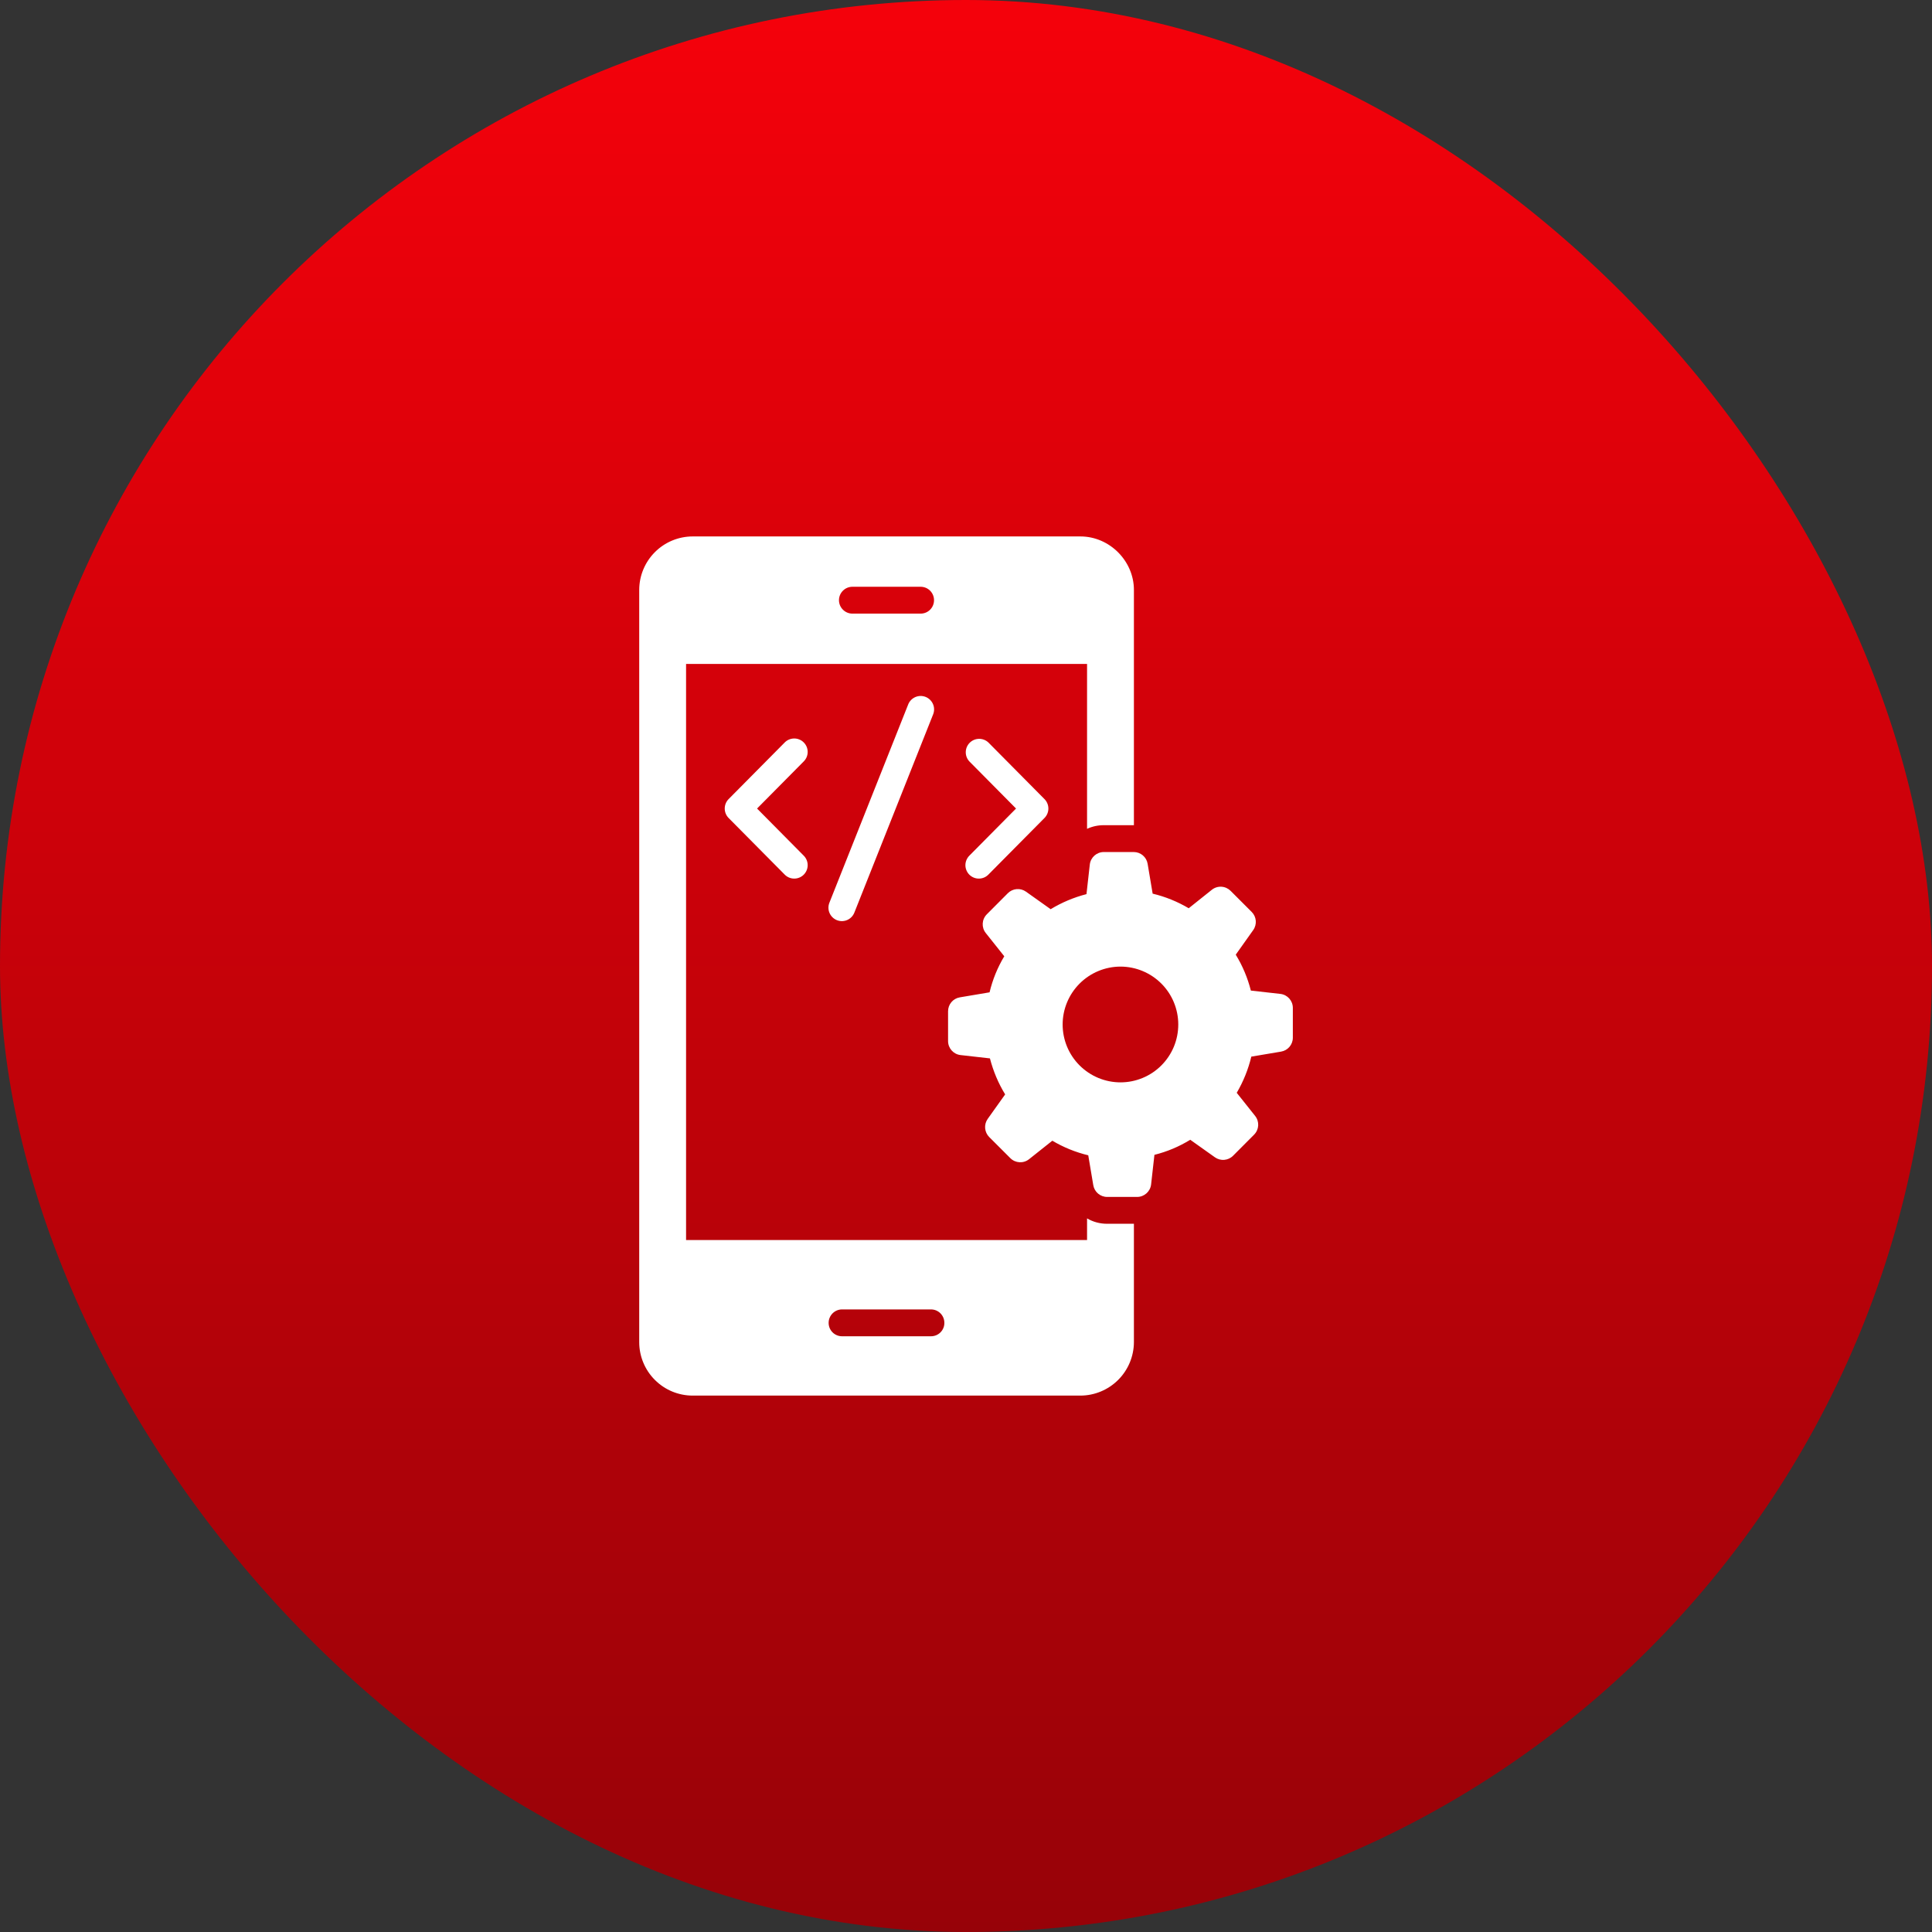
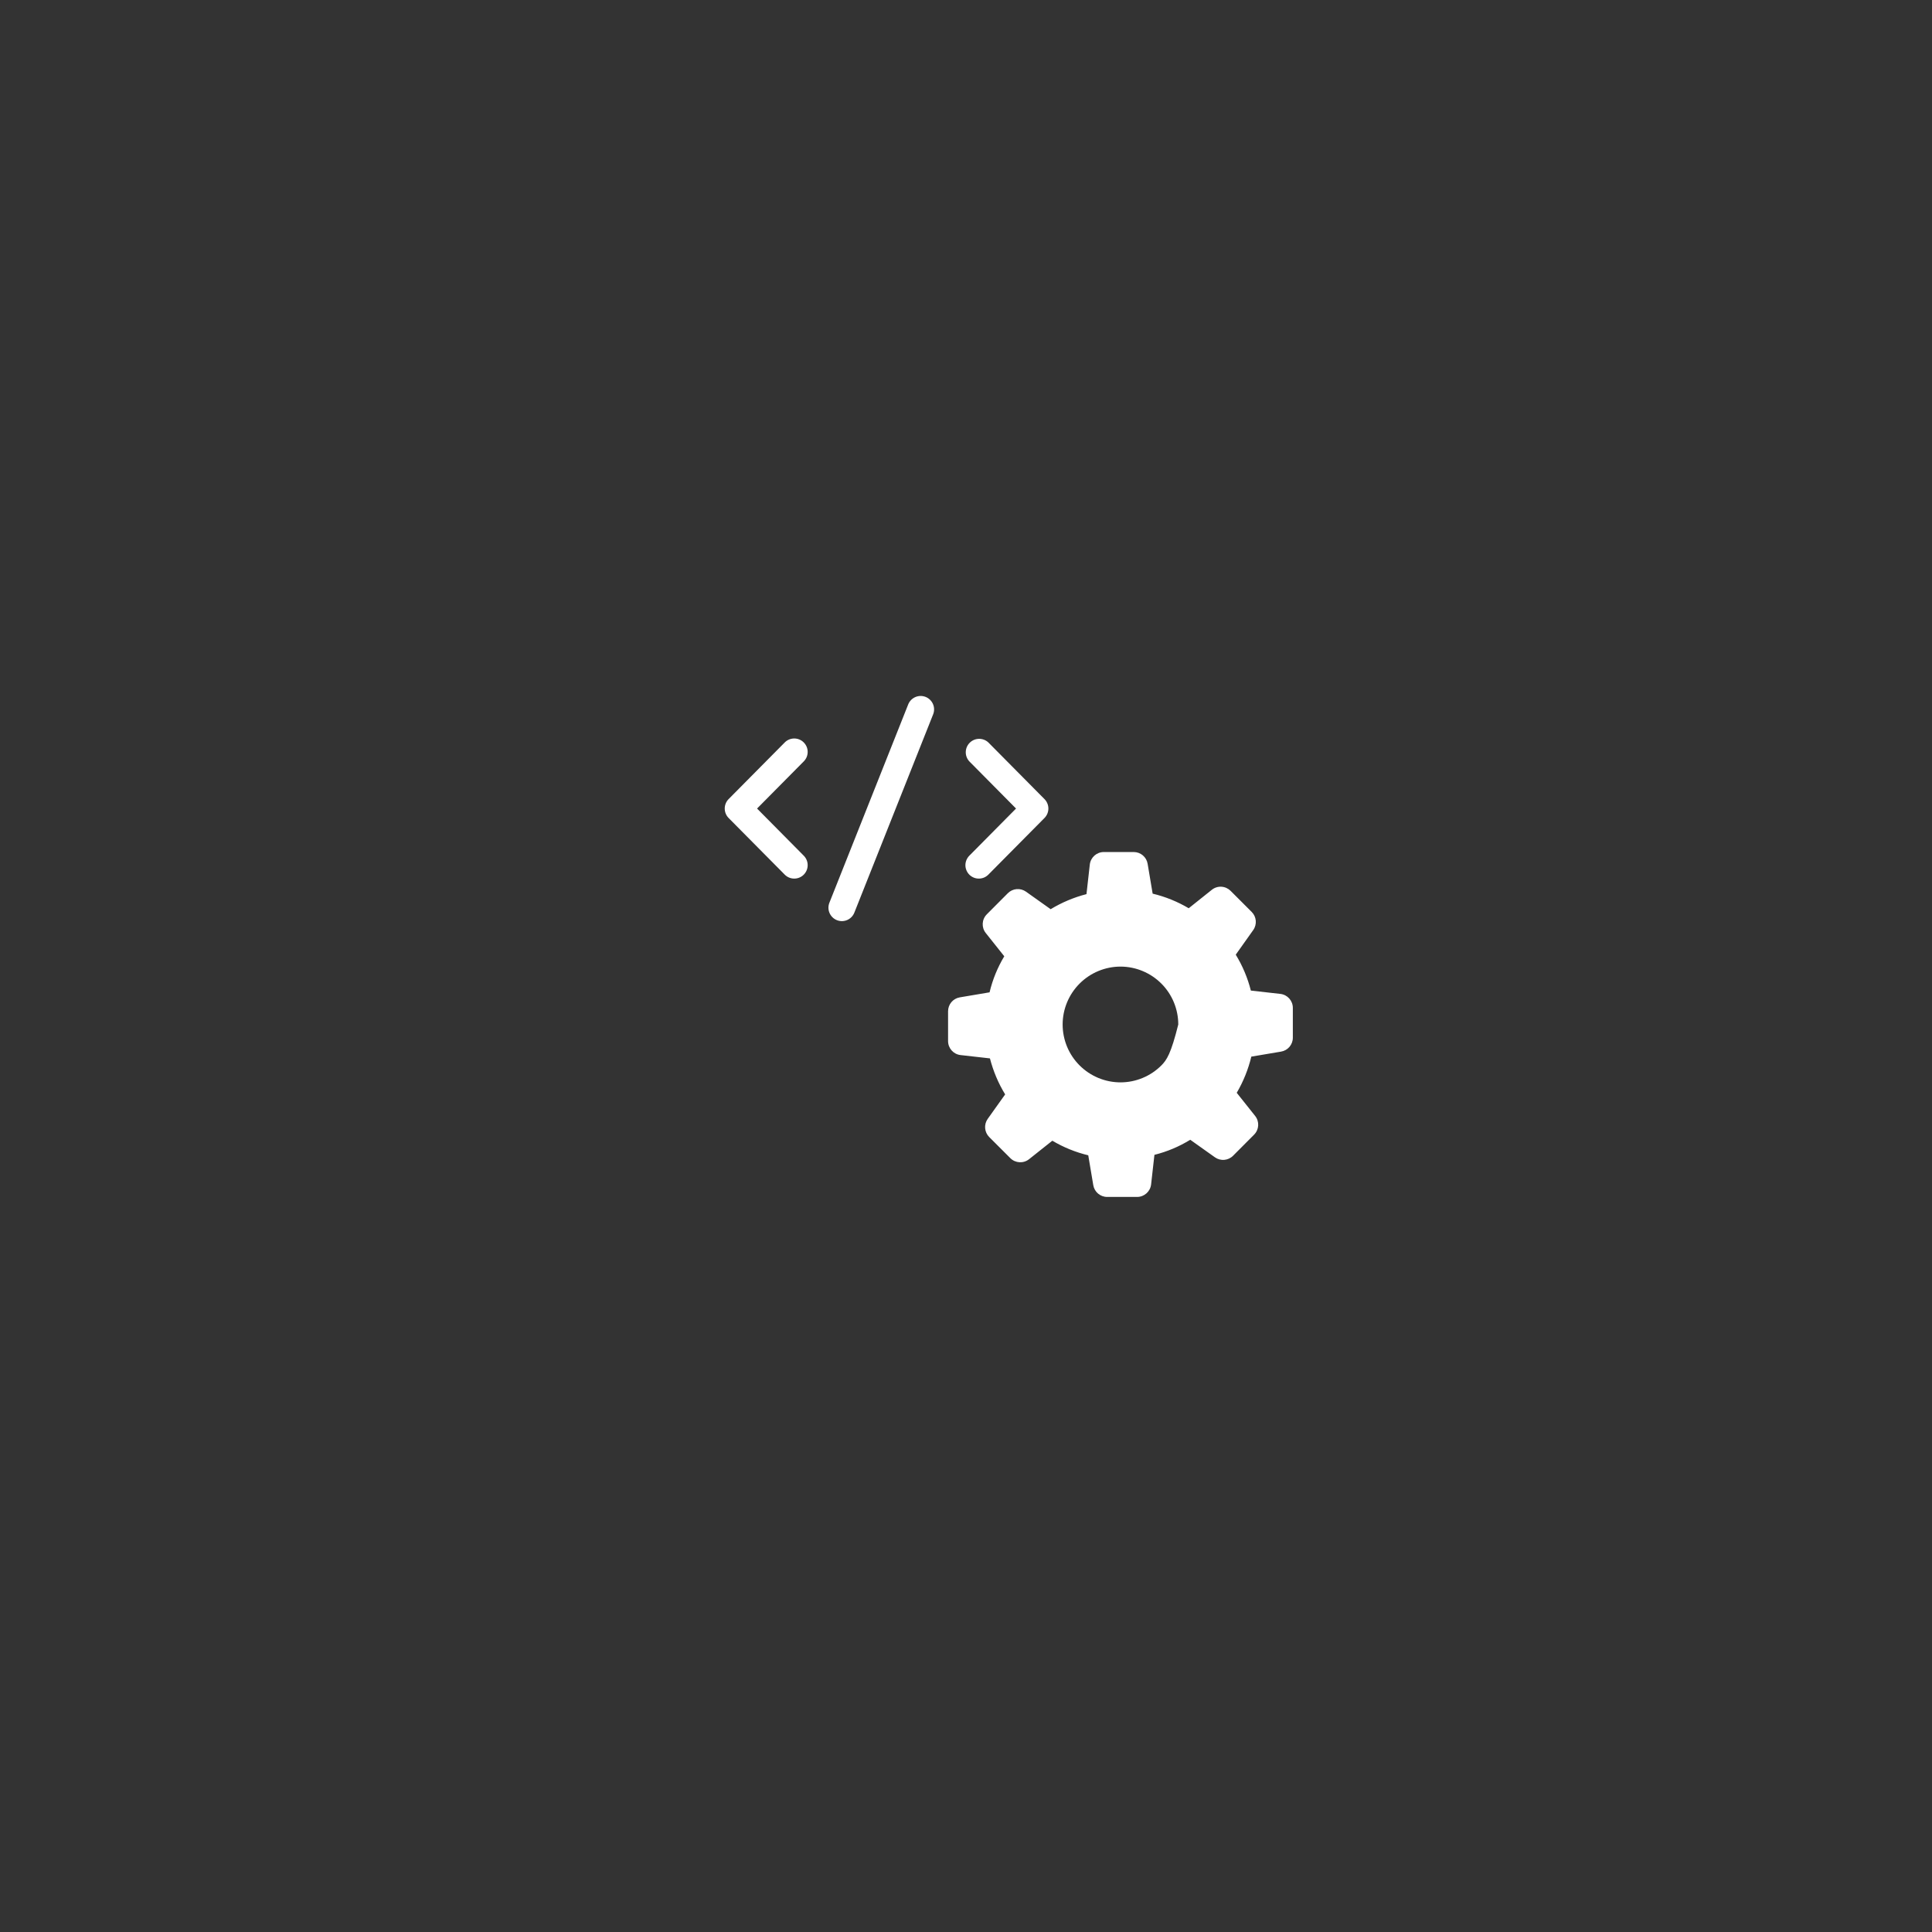
<svg xmlns="http://www.w3.org/2000/svg" width="100%" height="100%" viewBox="0 0 100 100" fill="none">
  <rect x="0" y="0" width="100" height="100" fill="#333333" stroke="none" />
-   <rect width="100" height="100" rx="50" fill="url(#paint0_linear_7553_2855)" />
-   <path d="M56.266 63.064V64.183H35.511V34.366H56.266V42.9C56.538 42.774 56.835 42.71 57.135 42.712H58.691V30.531C58.691 29.044 57.44 27.766 55.918 27.766H35.852C35.119 27.767 34.416 28.059 33.898 28.578C33.38 29.096 33.088 29.798 33.086 30.531V69.471C33.087 70.204 33.378 70.907 33.897 71.425C34.415 71.944 35.118 72.236 35.852 72.236H55.918C56.652 72.235 57.355 71.943 57.875 71.425C58.394 70.907 58.688 70.204 58.691 69.471V63.342H57.308C56.942 63.345 56.582 63.249 56.266 63.064ZM44.12 30.371H47.65C48.039 30.371 48.345 30.684 48.345 31.066C48.345 31.449 48.039 31.761 47.65 31.761H44.12C43.738 31.761 43.425 31.448 43.425 31.066C43.425 30.684 43.738 30.371 44.12 30.371ZM48.185 69.165H43.585C43.494 69.165 43.403 69.148 43.319 69.113C43.234 69.078 43.157 69.027 43.093 68.963C43.028 68.898 42.977 68.821 42.942 68.737C42.907 68.652 42.89 68.562 42.89 68.47C42.89 68.088 43.203 67.775 43.585 67.775H48.185C48.574 67.775 48.88 68.088 48.88 68.47C48.881 68.562 48.864 68.653 48.829 68.737C48.794 68.822 48.743 68.899 48.678 68.964C48.614 69.028 48.536 69.079 48.452 69.114C48.367 69.148 48.276 69.166 48.185 69.165Z" fill="white" />
-   <path d="M50.175 45.275C50.24 45.339 50.317 45.39 50.402 45.425C50.486 45.459 50.577 45.477 50.668 45.476C50.759 45.476 50.849 45.457 50.934 45.422C51.018 45.386 51.094 45.335 51.158 45.27L54.062 42.339C54.191 42.209 54.264 42.033 54.264 41.85C54.264 41.667 54.191 41.491 54.062 41.361L51.158 38.43C51.027 38.307 50.853 38.24 50.673 38.242C50.493 38.245 50.321 38.317 50.194 38.443C50.066 38.57 49.992 38.741 49.988 38.921C49.983 39.101 50.049 39.275 50.171 39.408L52.59 41.85L50.171 44.292C50.106 44.357 50.056 44.434 50.021 44.519C49.987 44.603 49.969 44.694 49.969 44.785C49.97 44.876 49.988 44.966 50.024 45.05C50.059 45.135 50.111 45.211 50.175 45.275ZM41.599 38.426C41.534 38.361 41.458 38.31 41.373 38.276C41.289 38.241 41.198 38.223 41.107 38.224C41.016 38.224 40.925 38.243 40.841 38.278C40.757 38.313 40.681 38.365 40.617 38.43L37.713 41.361C37.584 41.491 37.512 41.667 37.512 41.85C37.512 42.033 37.584 42.209 37.713 42.339L40.617 45.27C40.746 45.401 40.922 45.475 41.107 45.476C41.291 45.477 41.468 45.405 41.599 45.275C41.73 45.145 41.804 44.969 41.805 44.785C41.806 44.6 41.734 44.423 41.604 44.292L39.185 41.85L41.604 39.408C41.668 39.343 41.719 39.266 41.754 39.182C41.788 39.097 41.806 39.007 41.805 38.915C41.805 38.824 41.786 38.734 41.751 38.65C41.715 38.566 41.664 38.49 41.599 38.426ZM47.008 36.462L42.929 46.726C42.895 46.81 42.879 46.901 42.88 46.992C42.881 47.084 42.901 47.174 42.937 47.257C42.973 47.341 43.026 47.417 43.091 47.48C43.156 47.544 43.234 47.594 43.319 47.628C43.403 47.661 43.494 47.678 43.585 47.677C43.676 47.675 43.767 47.656 43.85 47.62C43.934 47.584 44.01 47.531 44.074 47.466C44.137 47.4 44.187 47.323 44.221 47.238L48.299 36.974C48.333 36.89 48.35 36.799 48.348 36.708C48.347 36.617 48.328 36.526 48.291 36.443C48.255 36.359 48.203 36.283 48.137 36.22C48.072 36.156 47.995 36.106 47.91 36.072C47.825 36.039 47.734 36.022 47.643 36.023C47.552 36.025 47.462 36.044 47.378 36.08C47.294 36.117 47.218 36.169 47.155 36.234C47.091 36.3 47.041 36.377 47.008 36.462ZM66.27 51.444L64.744 51.272C64.579 50.618 64.316 49.992 63.964 49.417V49.411L64.867 48.139C65.072 47.849 65.039 47.453 64.788 47.202L63.695 46.109C63.568 45.983 63.399 45.907 63.22 45.897C63.041 45.887 62.865 45.943 62.725 46.055L61.528 47.011C60.947 46.667 60.318 46.412 59.661 46.255L59.401 44.71C59.373 44.539 59.285 44.385 59.153 44.273C59.022 44.162 58.855 44.101 58.682 44.101H57.133C56.761 44.101 56.45 44.38 56.408 44.748L56.236 46.28C55.583 46.448 54.958 46.711 54.382 47.06L53.104 46.152C52.964 46.053 52.792 46.006 52.621 46.02C52.449 46.035 52.288 46.11 52.166 46.232L51.078 47.324C50.816 47.587 50.792 48.003 51.023 48.293L51.981 49.497C51.633 50.076 51.376 50.706 51.22 51.363L49.679 51.623C49.328 51.682 49.072 51.986 49.072 52.342V53.886C49.072 54.257 49.35 54.569 49.718 54.61L51.239 54.782C51.411 55.446 51.675 56.072 52.024 56.642V56.649L51.123 57.914C50.917 58.204 50.951 58.601 51.201 58.853L52.295 59.946C52.556 60.207 52.974 60.231 53.264 60L54.468 59.043C55.047 59.386 55.674 59.641 56.328 59.798L56.588 61.344C56.647 61.696 56.951 61.953 57.306 61.953H58.856C59.227 61.953 59.539 61.674 59.581 61.306L59.753 59.774C60.408 59.611 61.033 59.348 61.607 58.994L62.885 59.902C63.174 60.108 63.572 60.074 63.823 59.822L64.912 58.729C65.173 58.467 65.197 58.051 64.966 57.761L64.013 56.563C64.356 55.98 64.61 55.349 64.768 54.691L66.309 54.431C66.66 54.372 66.917 54.068 66.917 53.712V52.168C66.917 51.797 66.639 51.485 66.27 51.444ZM57.997 56.023C57.203 56.023 56.441 55.707 55.879 55.145C55.317 54.584 55.002 53.822 55.002 53.027C55.003 52.233 55.319 51.471 55.88 50.91C56.442 50.348 57.203 50.032 57.997 50.031C58.791 50.032 59.551 50.349 60.112 50.91C60.673 51.472 60.987 52.233 60.987 53.027C60.987 53.42 60.911 53.809 60.761 54.173C60.611 54.536 60.391 54.866 60.113 55.145C59.836 55.423 59.506 55.644 59.143 55.794C58.78 55.945 58.391 56.023 57.997 56.023Z" fill="white" />
+   <path d="M50.175 45.275C50.24 45.339 50.317 45.39 50.402 45.425C50.486 45.459 50.577 45.477 50.668 45.476C50.759 45.476 50.849 45.457 50.934 45.422C51.018 45.386 51.094 45.335 51.158 45.27L54.062 42.339C54.191 42.209 54.264 42.033 54.264 41.85C54.264 41.667 54.191 41.491 54.062 41.361L51.158 38.43C51.027 38.307 50.853 38.24 50.673 38.242C50.493 38.245 50.321 38.317 50.194 38.443C50.066 38.57 49.992 38.741 49.988 38.921C49.983 39.101 50.049 39.275 50.171 39.408L52.59 41.85L50.171 44.292C50.106 44.357 50.056 44.434 50.021 44.519C49.987 44.603 49.969 44.694 49.969 44.785C49.97 44.876 49.988 44.966 50.024 45.05C50.059 45.135 50.111 45.211 50.175 45.275ZM41.599 38.426C41.534 38.361 41.458 38.31 41.373 38.276C41.289 38.241 41.198 38.223 41.107 38.224C41.016 38.224 40.925 38.243 40.841 38.278C40.757 38.313 40.681 38.365 40.617 38.43L37.713 41.361C37.584 41.491 37.512 41.667 37.512 41.85C37.512 42.033 37.584 42.209 37.713 42.339L40.617 45.27C40.746 45.401 40.922 45.475 41.107 45.476C41.291 45.477 41.468 45.405 41.599 45.275C41.73 45.145 41.804 44.969 41.805 44.785C41.806 44.6 41.734 44.423 41.604 44.292L39.185 41.85L41.604 39.408C41.668 39.343 41.719 39.266 41.754 39.182C41.788 39.097 41.806 39.007 41.805 38.915C41.805 38.824 41.786 38.734 41.751 38.65C41.715 38.566 41.664 38.49 41.599 38.426ZM47.008 36.462L42.929 46.726C42.895 46.81 42.879 46.901 42.88 46.992C42.881 47.084 42.901 47.174 42.937 47.257C42.973 47.341 43.026 47.417 43.091 47.48C43.156 47.544 43.234 47.594 43.319 47.628C43.403 47.661 43.494 47.678 43.585 47.677C43.676 47.675 43.767 47.656 43.85 47.62C43.934 47.584 44.01 47.531 44.074 47.466C44.137 47.4 44.187 47.323 44.221 47.238L48.299 36.974C48.333 36.89 48.35 36.799 48.348 36.708C48.347 36.617 48.328 36.526 48.291 36.443C48.255 36.359 48.203 36.283 48.137 36.22C48.072 36.156 47.995 36.106 47.91 36.072C47.825 36.039 47.734 36.022 47.643 36.023C47.552 36.025 47.462 36.044 47.378 36.08C47.294 36.117 47.218 36.169 47.155 36.234C47.091 36.3 47.041 36.377 47.008 36.462ZM66.27 51.444L64.744 51.272C64.579 50.618 64.316 49.992 63.964 49.417V49.411L64.867 48.139C65.072 47.849 65.039 47.453 64.788 47.202L63.695 46.109C63.568 45.983 63.399 45.907 63.22 45.897C63.041 45.887 62.865 45.943 62.725 46.055L61.528 47.011C60.947 46.667 60.318 46.412 59.661 46.255L59.401 44.71C59.373 44.539 59.285 44.385 59.153 44.273C59.022 44.162 58.855 44.101 58.682 44.101H57.133C56.761 44.101 56.45 44.38 56.408 44.748L56.236 46.28C55.583 46.448 54.958 46.711 54.382 47.06L53.104 46.152C52.964 46.053 52.792 46.006 52.621 46.02C52.449 46.035 52.288 46.11 52.166 46.232L51.078 47.324C50.816 47.587 50.792 48.003 51.023 48.293L51.981 49.497C51.633 50.076 51.376 50.706 51.22 51.363L49.679 51.623C49.328 51.682 49.072 51.986 49.072 52.342V53.886C49.072 54.257 49.35 54.569 49.718 54.61L51.239 54.782C51.411 55.446 51.675 56.072 52.024 56.642V56.649L51.123 57.914C50.917 58.204 50.951 58.601 51.201 58.853L52.295 59.946C52.556 60.207 52.974 60.231 53.264 60L54.468 59.043C55.047 59.386 55.674 59.641 56.328 59.798L56.588 61.344C56.647 61.696 56.951 61.953 57.306 61.953H58.856C59.227 61.953 59.539 61.674 59.581 61.306L59.753 59.774C60.408 59.611 61.033 59.348 61.607 58.994L62.885 59.902C63.174 60.108 63.572 60.074 63.823 59.822L64.912 58.729C65.173 58.467 65.197 58.051 64.966 57.761L64.013 56.563C64.356 55.98 64.61 55.349 64.768 54.691L66.309 54.431C66.66 54.372 66.917 54.068 66.917 53.712V52.168C66.917 51.797 66.639 51.485 66.27 51.444ZM57.997 56.023C57.203 56.023 56.441 55.707 55.879 55.145C55.317 54.584 55.002 53.822 55.002 53.027C55.003 52.233 55.319 51.471 55.88 50.91C56.442 50.348 57.203 50.032 57.997 50.031C58.791 50.032 59.551 50.349 60.112 50.91C60.673 51.472 60.987 52.233 60.987 53.027C60.611 54.536 60.391 54.866 60.113 55.145C59.836 55.423 59.506 55.644 59.143 55.794C58.78 55.945 58.391 56.023 57.997 56.023Z" fill="white" />
  <defs>
    <linearGradient id="paint0_linear_7553_2855" x1="50" y1="0" x2="50" y2="100" gradientUnits="userSpaceOnUse">
      <stop stop-color="#F5010B" />
      <stop offset="1" stop-color="#970208" />
    </linearGradient>
  </defs>
</svg>